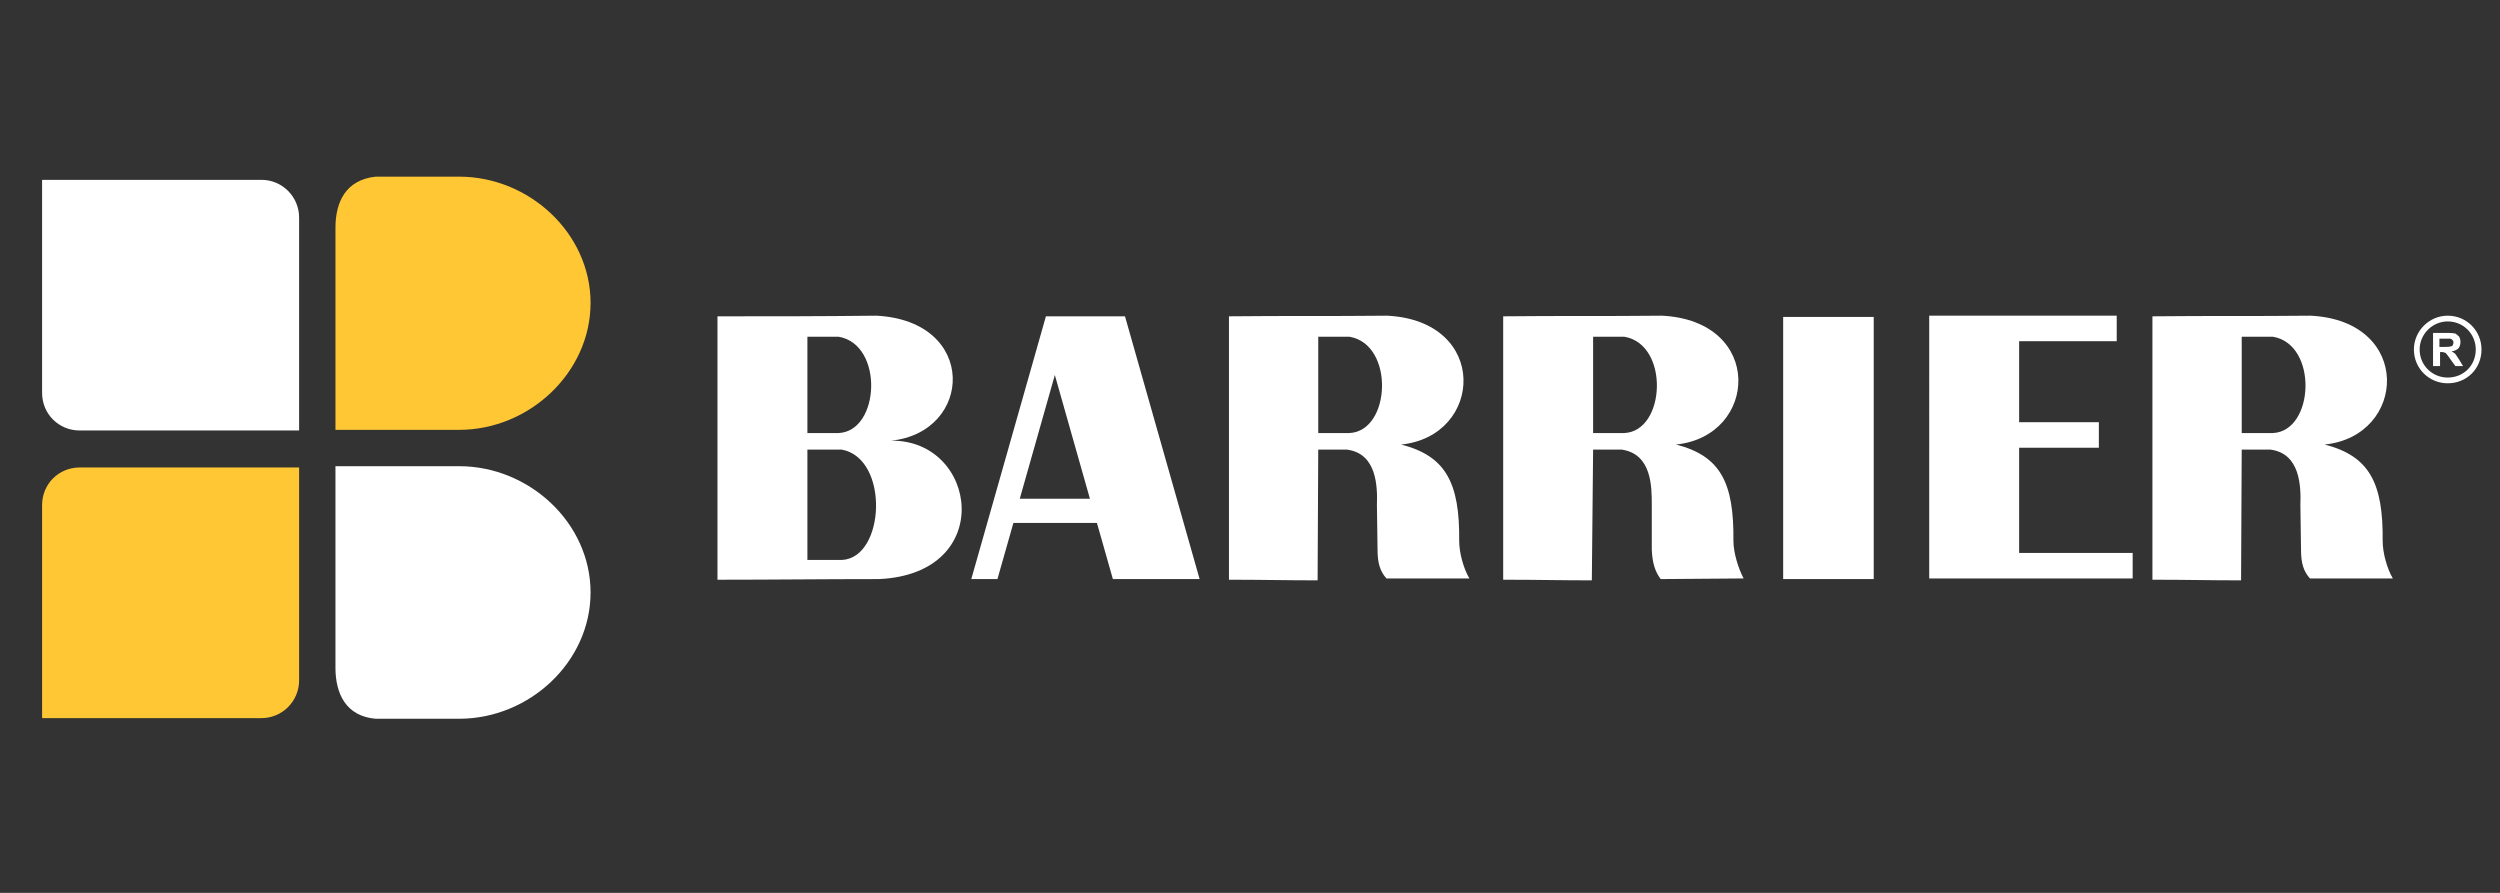
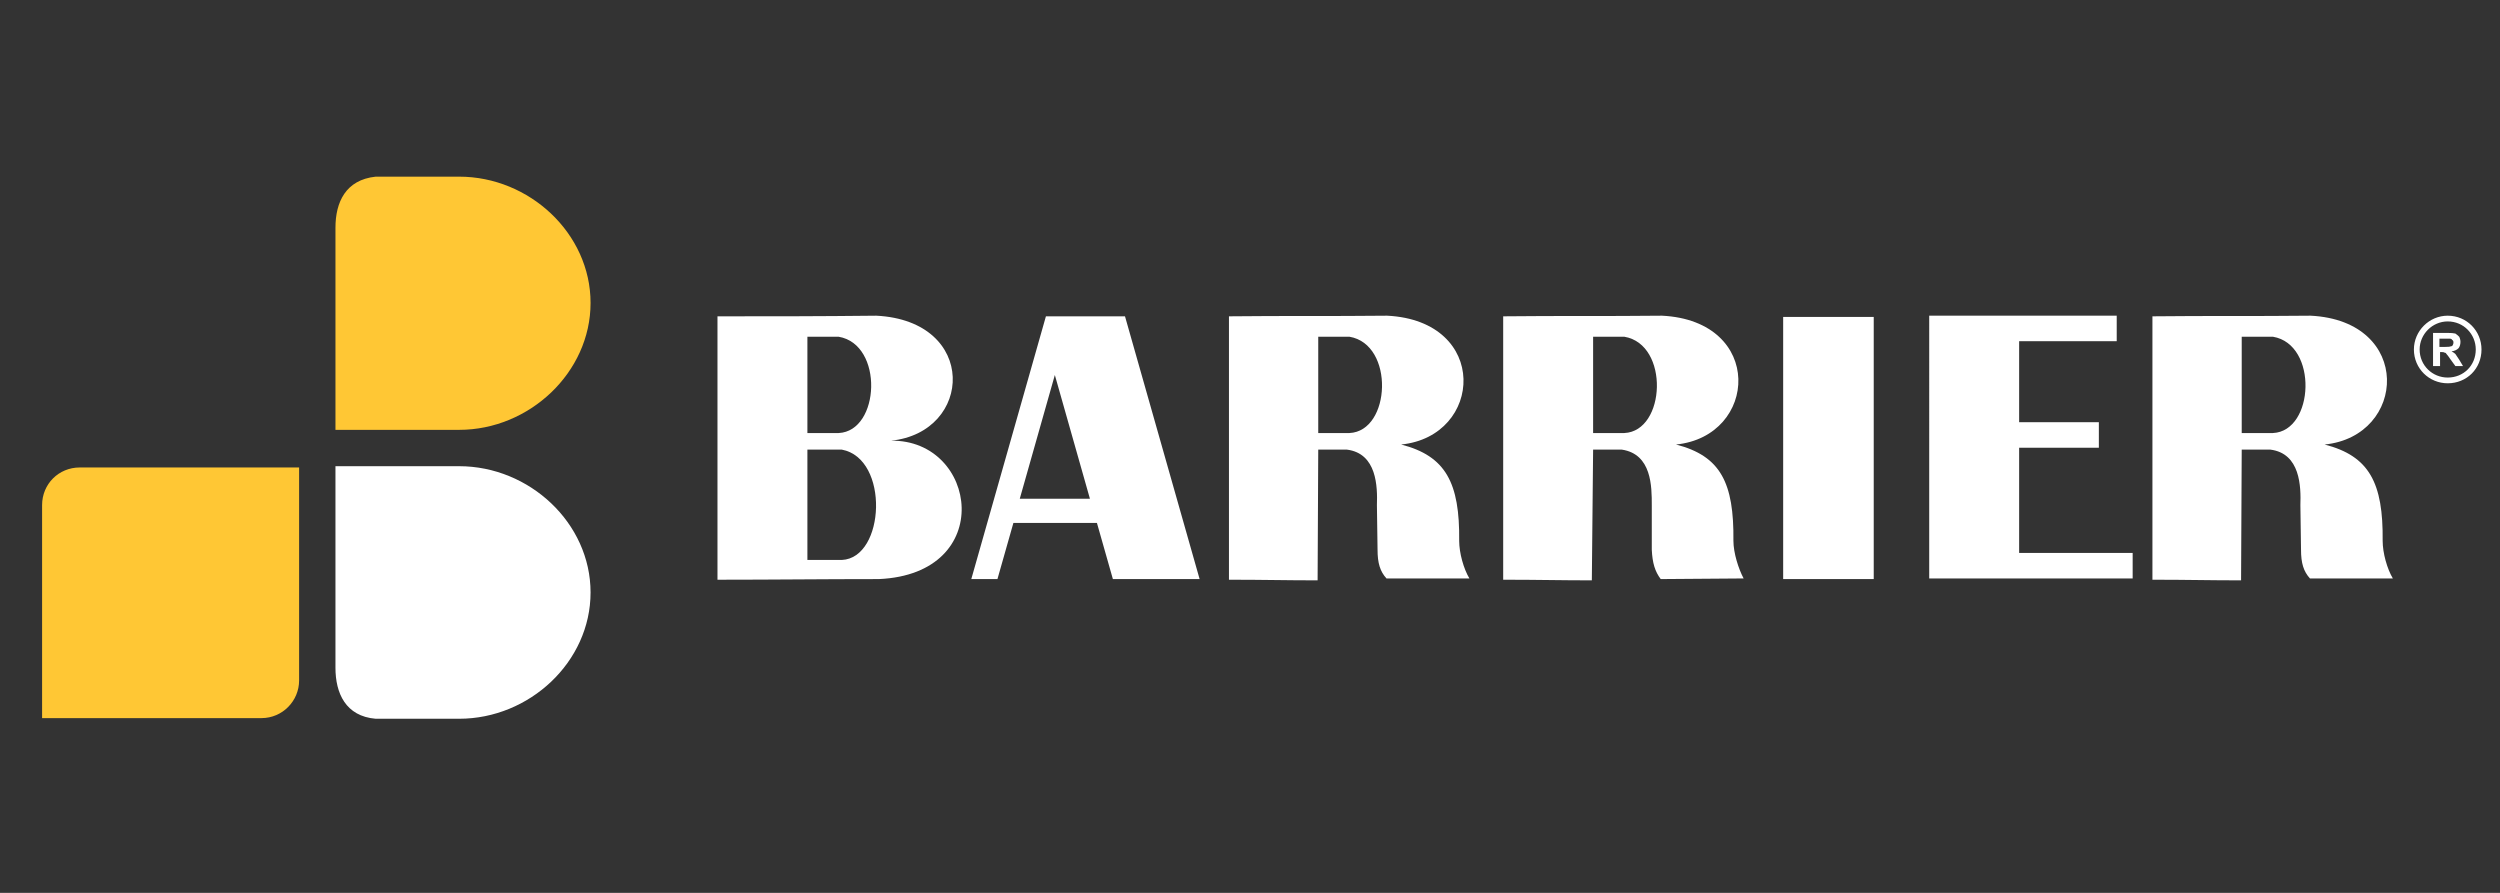
<svg xmlns="http://www.w3.org/2000/svg" version="1.2" viewBox="0 0 392 140" width="392" height="140">
  <rect x="0" y="0" width="392" height="140" fill="#333333" stroke="none" />
  <title>barrier_logo-svg</title>
  <style>
		.s0 { fill: #ffffff } 
		.s1 { fill: #ffc734 } 
	</style>
-   <path id="Path 11" class="s0" d="m6.6 28.2h34.4c3.3 0 5.9 2.7 5.9 5.9v33.4h-34.4c-3.3 0-5.9-2.6-5.9-5.9z" />
  <path id="Path 12" fill-rule="evenodd" class="s1" d="m6.6 79.2c0-3.3 2.6-5.9 5.9-5.9h34.4v33.4c0 3.2-2.6 5.9-5.9 5.9h-34.4zm52.3-51.5h13.1c11 0 20.6 8.9 20.6 19.8 0 10.9-9.6 19.9-20.6 19.9h-19.4c0-11.6 0-20.1 0-31.7 0-4 1.6-7.5 6.3-8z" />
  <path id="Path 13" fill-rule="evenodd" class="s0" d="m52.6 104.7c0-11.5 0-20.1 0-31.6h19.4c11 0 20.6 8.9 20.6 19.8 0 10.9-9.6 19.8-20.6 19.8h-13.1c-4.7-0.4-6.3-4-6.3-8zm87.1-35.6c13.6-0.2 16.6 20.9-1.9 21.7-9.1 0-16.2 0.1-25.3 0.1q0-20.6 0-41.3c9.1 0 15.8 0 24.9-0.1 16 0.8 15.2 18.3 2.3 19.6zm-7.7 1.4h-5.4v17.3q2.7 0 5.4 0c6.8-0.3 7.5-15.9 0-17.3zm-0.5-17.7h-4.9v15.1c1.7 0 3.1 0 4.9 0 6.5-0.3 7.1-13.9 0-15.1z" />
  <path id="Path 14" fill-rule="evenodd" class="s0" d="m176.4 49.6l11.7 41.2h-13.6l-2.5-8.8h-13.1l-2.5 8.8h-4.1l11.7-41.2zm-16.5 28.6h11l-5.5-19.4zm102.9-8.5c7 1.8 9.1 6 9 15.1 0 1.9 0.8 4.4 1.6 5.9l-13 0.1c-0.9-1.2-1.3-2.5-1.4-4.6v-7c0-2.9 0-8-4.7-8.7h-4.5l-0.2 20.5c-5.1 0-8.2-0.1-13.9-0.1q0-20.6 0-41.3c9.1-0.1 15.8 0 24.9-0.1 16.1 0.8 15.1 18.9 2.2 20.2zm-8.1-16.9h-4.9v15.1c1.7 0 3.1 0 4.9 0 6.5-0.3 7.1-13.9 0-15.1z" />
  <path id="Path 15" fill-rule="evenodd" class="s0" d="m219.7 69.7c7 1.8 9.2 6 9.1 15.1 0 1.9 0.7 4.4 1.6 5.9h-13c-1-1.1-1.4-2.4-1.4-4.5l-0.1-7c0.1-2.9 0-8.1-4.7-8.7h-4.5l-0.1 20.5c-5.2 0-8.2-0.1-13.9-0.1q0-20.6 0-41.3c9-0.1 15.7 0 24.8-0.1 16.1 0.8 15.1 18.9 2.2 20.2zm-8.1-16.9h-4.9v15.1c1.8 0 3.2 0 4.9 0 6.5-0.3 7.1-13.9 0-15.1zm152.9 16.9c7 1.8 9.2 6 9.1 15.1 0 1.9 0.7 4.4 1.6 5.9h-13c-1-1.1-1.4-2.4-1.4-4.5l-0.1-7c0.1-2.9 0-8.1-4.7-8.7h-4.5l-0.1 20.5c-5.2 0-8.2-0.1-13.9-0.1q0-20.6 0-41.3c9-0.1 15.7 0 24.8-0.1 16.1 0.8 15.1 18.9 2.2 20.2zm-8.1-16.9h-4.9v15.1c1.8 0 3.2 0 4.9 0 6.5-0.3 7.1-13.9 0-15.1zm-76.8-3.1h14.2v41.1h-14.2zm22.9-0.2h29.4v4h-15.3v12.7h12.5v4h-12.5v16.5h17.8v4h-31.9zm79 7.9v-5.2h2.2q0.9 0 1.3 0.1 0.3 0.2 0.6 0.5 0.2 0.4 0.2 0.8 0 0.6-0.3 1-0.4 0.4-1.1 0.5 0.4 0.2 0.6 0.4 0.2 0.3 0.6 0.9l0.6 1h-1.2l-0.8-1.1q-0.4-0.6-0.6-0.8-0.1-0.2-0.3-0.2-0.1-0.1-0.5-0.1h-0.2v2.2zm1-3h0.8q0.8 0 1-0.1 0.2 0 0.3-0.2 0.1-0.2 0.1-0.4 0-0.3-0.2-0.4-0.1-0.2-0.4-0.2-0.1 0-0.7 0h-0.9z" />
  <path id="Path 16" fill-rule="evenodd" class="s0" d="m383.8 49.5c3 0 5.3 2.4 5.3 5.3 0 3-2.3 5.3-5.3 5.3-2.9 0-5.3-2.3-5.3-5.3 0-2.9 2.4-5.3 5.3-5.3zm-4.4 5.3c0 2.5 2 4.4 4.4 4.4 2.5 0 4.4-1.9 4.4-4.4 0-2.4-1.9-4.4-4.4-4.4-2.4 0-4.4 2-4.4 4.4z" />
</svg>